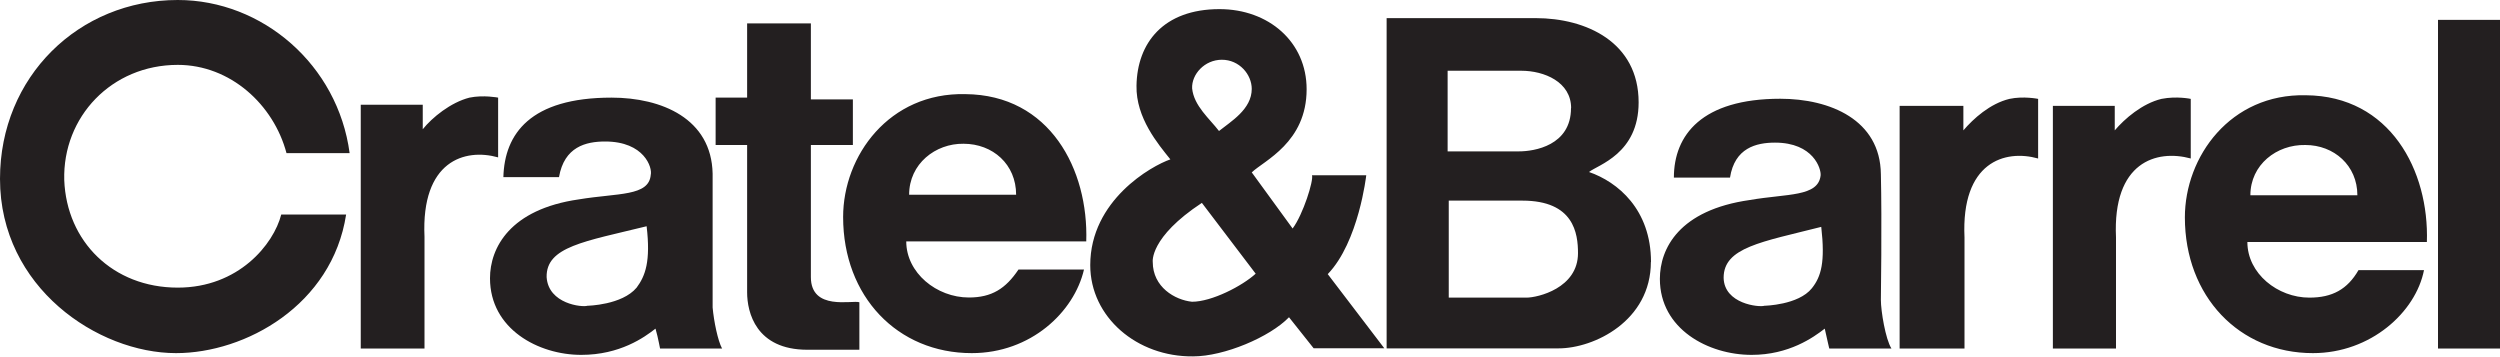
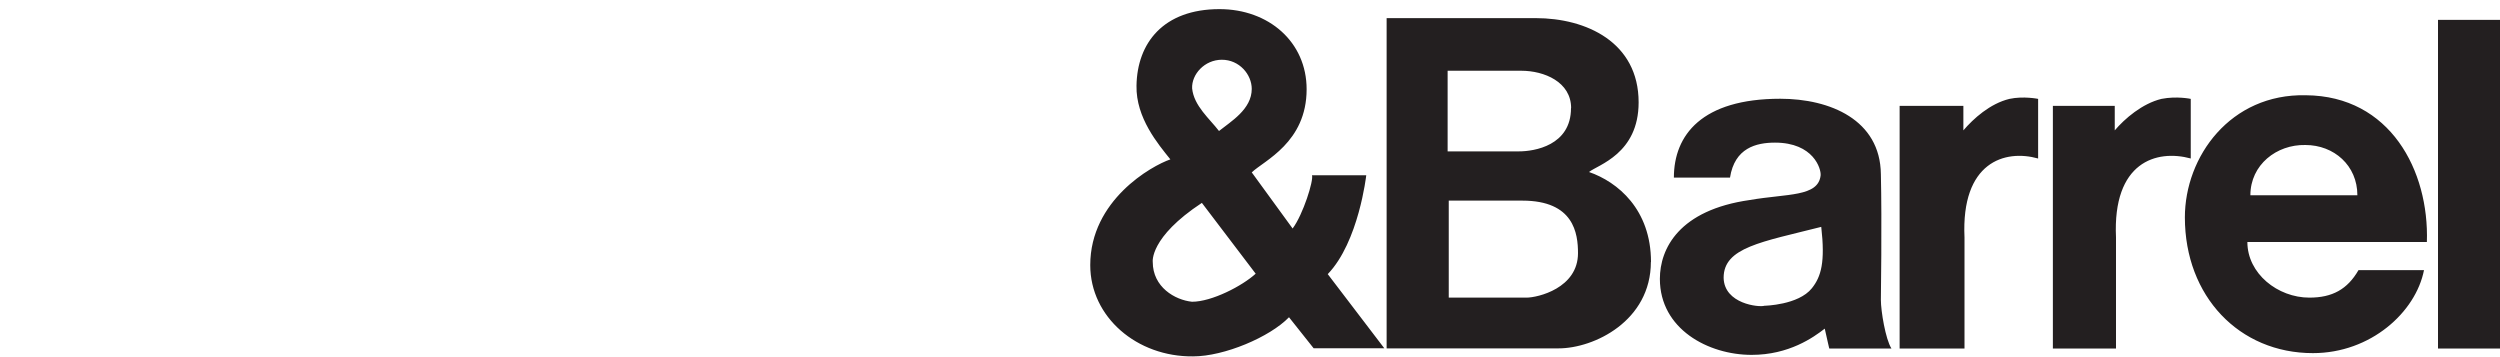
<svg xmlns="http://www.w3.org/2000/svg" id="Layer_1" data-name="Layer 1" viewBox="0 0 200 28.53">
  <defs>
    <style>
      .cls-1 {
        fill: #231f20;
      }
    </style>
  </defs>
  <g id="g11">
    <g id="g5385">
-       <path id="path21" class="cls-1" d="M81.29,15.58h-8.56c0-2.48,2.11-4.11,4.35-4.08,2.34,0,4.21,1.64,4.21,4.08M27.97,12.25C27.03,5.19,21,0,14.22,0,6.31,0,0,6.13,0,14.31c0,8.7,7.85,13.94,14.08,13.94,5.56,0,12.49-3.84,13.61-11.09h-5.19c-.61,2.39-3.42,5.85-8.28,5.85-5.2,0-8.89-3.7-9.08-8.6-.14-5.06,3.79-9.22,9.08-9.22,4.21,0,7.67,3.18,8.7,7.06h5.05M68.75,27.97v-3.79c-.56-.19-3.88.71-3.88-2.01v-10.57h3.36v-3.65h-3.36V1.87h-5.1v5.94h-2.52v3.79h2.52v11.79c0,1.59.7,4.59,4.82,4.59h4.16M39.85,12.58v-4.77s-1.17-.23-2.29,0c-1.5.38-2.99,1.59-3.74,2.53v-1.96h-4.96v19.5h5.1v-8.93c-.28-6.08,3.22-7.11,5.89-6.36M86.9,19.32c.19-5.75-2.9-11.74-9.68-11.79-6.08-.14-9.77,4.92-9.77,9.83,0,6.36,4.35,10.89,10.29,10.89,4.72,0,8.19-3.28,8.98-6.69h-5.24c-1.03,1.54-2.15,2.24-3.97,2.24-2.58,0-5.01-1.97-5.01-4.49h14.41M57.76,27.87c-.33-.61-.65-2.15-.75-3.27v-10.71c-.09-4.4-4.07-6.08-8.09-6.08-6.5,0-8.56,2.9-8.65,6.36h4.45c.42-2.43,2.15-2.85,3.69-2.85,3.14,0,3.79,2.1,3.65,2.66-.14,1.74-2.62,1.45-5.75,1.97-5.52.79-7.11,3.88-7.11,6.31,0,4.07,3.88,6.13,7.3,6.13,3.09,0,5.05-1.4,5.94-2.1.23.79.37,1.68.37,1.59h4.96M51.73,18.1c.33,2.81-.1,3.97-.8,4.91-1.17,1.4-3.93,1.45-3.93,1.45-.42.14-3.13-.14-3.27-2.29-.05-2.44,3.04-2.85,8-4.07" />
      <path id="path23" class="cls-1" d="M100.14,7.11c0,1.64-1.69,2.62-2.62,3.37-.75-.98-2.01-2.01-2.15-3.41-.05-1.12.99-2.29,2.38-2.29s2.39,1.17,2.39,2.34M110.75,27.87l-4.53-5.94c2.48-2.58,3.08-7.91,3.08-7.91h-4.34c.14.42-.71,3.13-1.55,4.26l-3.27-4.49c.98-.94,4.39-2.39,4.39-6.65,0-3.79-3.04-6.41-6.97-6.41-4.49,0-6.59,2.71-6.64,6.13-.05,2.57,1.73,4.67,2.71,5.89-1.5.51-6.41,3.27-6.41,8.46,0,4.16,3.74,7.35,8.23,7.3,2.48,0,6.13-1.54,7.67-3.13l1.97,2.48h5.66M100.46,21.89c-1.07.98-3.51,2.25-5.1,2.25-1.36-.14-3.14-1.17-3.14-3.18,0,0-.28-1.96,3.93-4.73l4.3,5.66M132.08,20.96c0-4.21-2.67-6.41-4.96-7.2.7-.57,3.97-1.45,3.97-5.57,0-4.82-4.2-6.74-8.23-6.74h-11.93v26.42h13.75c2.85,0,7.39-2.2,7.39-6.92M200,1.59h-4.96v26.29h4.96V1.59ZM175.26,12.67v-4.76s-1.12-.24-2.34,0c-1.54.37-2.95,1.59-3.74,2.52v-1.96h-4.95v19.41h5.05v-8.88c-.28-6.04,3.23-7.07,5.99-6.32M163.05,12.67v-4.76s-1.17-.24-2.29,0c-1.55.37-2.9,1.59-3.69,2.52v-1.96h-5.1v19.41h5.19v-8.88c-.28-6.04,3.23-7.07,5.89-6.32M194.15,19.36c.19-5.71-2.94-11.69-9.68-11.74-6.04-.14-9.68,4.91-9.68,9.77,0,6.32,4.35,10.86,10.24,10.86,4.63,0,8.23-3.28,8.89-6.64h-5.24c-.89,1.54-2.1,2.2-3.93,2.2-2.53,0-4.96-1.92-4.96-4.45h14.36M151.31,27.87c-.47-.74-.84-2.99-.84-3.88,0,0,.09-6.27,0-10.06-.05-4.35-4.07-6.03-8.05-6.03-6.27,0-8.51,2.9-8.51,6.31h4.49c.37-2.38,2.1-2.8,3.6-2.8,3.08,0,3.7,2.1,3.65,2.62-.19,1.73-2.66,1.45-5.66,1.97-5.66.8-7.2,3.88-7.2,6.31,0,4.02,3.88,6.08,7.34,6.08,2.99,0,4.95-1.4,5.85-2.1.18.79.37,1.68.37,1.59h4.96M125.68,8.65c0,3-2.95,3.46-4.16,3.46h-5.71v-6.45h5.9c1.82,0,3.98.89,3.98,2.99M188.59,15.62h-8.56c0-2.44,2.1-4.07,4.4-4.02,2.29,0,4.16,1.64,4.16,4.02M126.24,20.25c0,2.81-3.23,3.56-4.12,3.56h-6.22v-7.76h5.89c4.12,0,4.45,2.62,4.45,4.21M145.7,18.15c.32,2.81,0,3.97-.75,4.91-1.08,1.35-3.79,1.4-3.79,1.4-.42.14-3.23-.14-3.27-2.24,0-2.43,3.04-2.86,7.81-4.07" />
    </g>
  </g>
</svg>